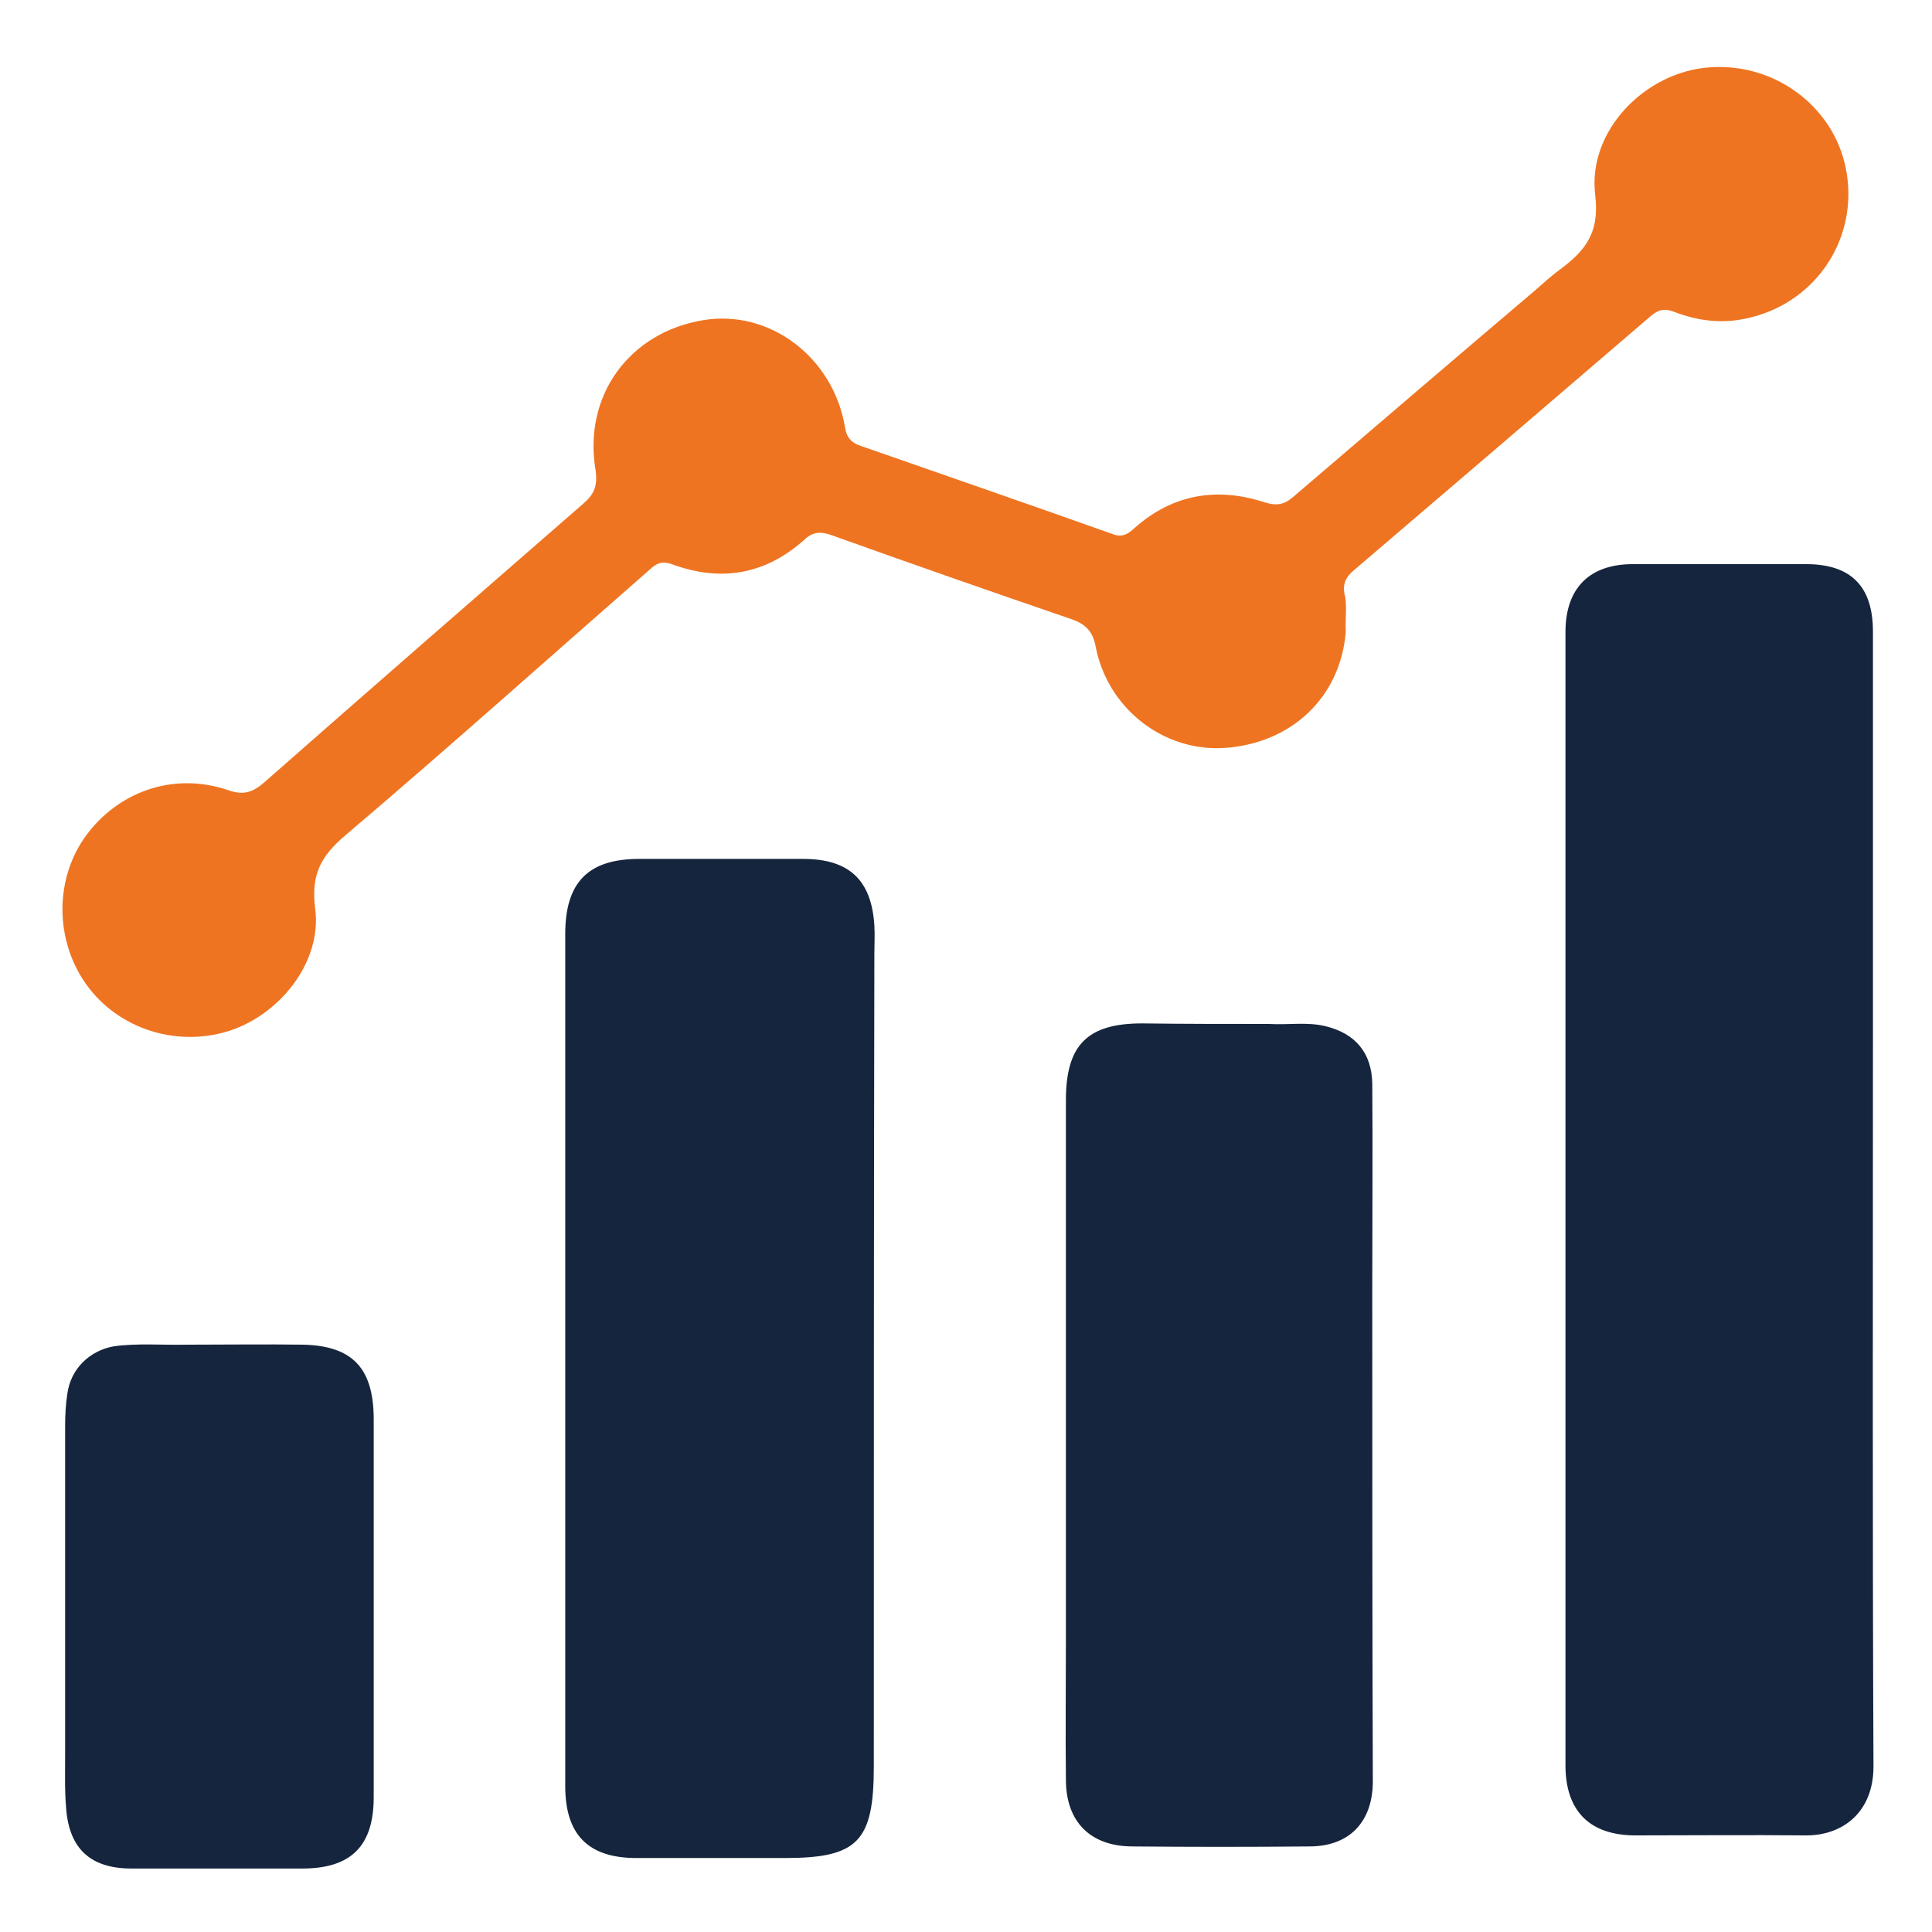
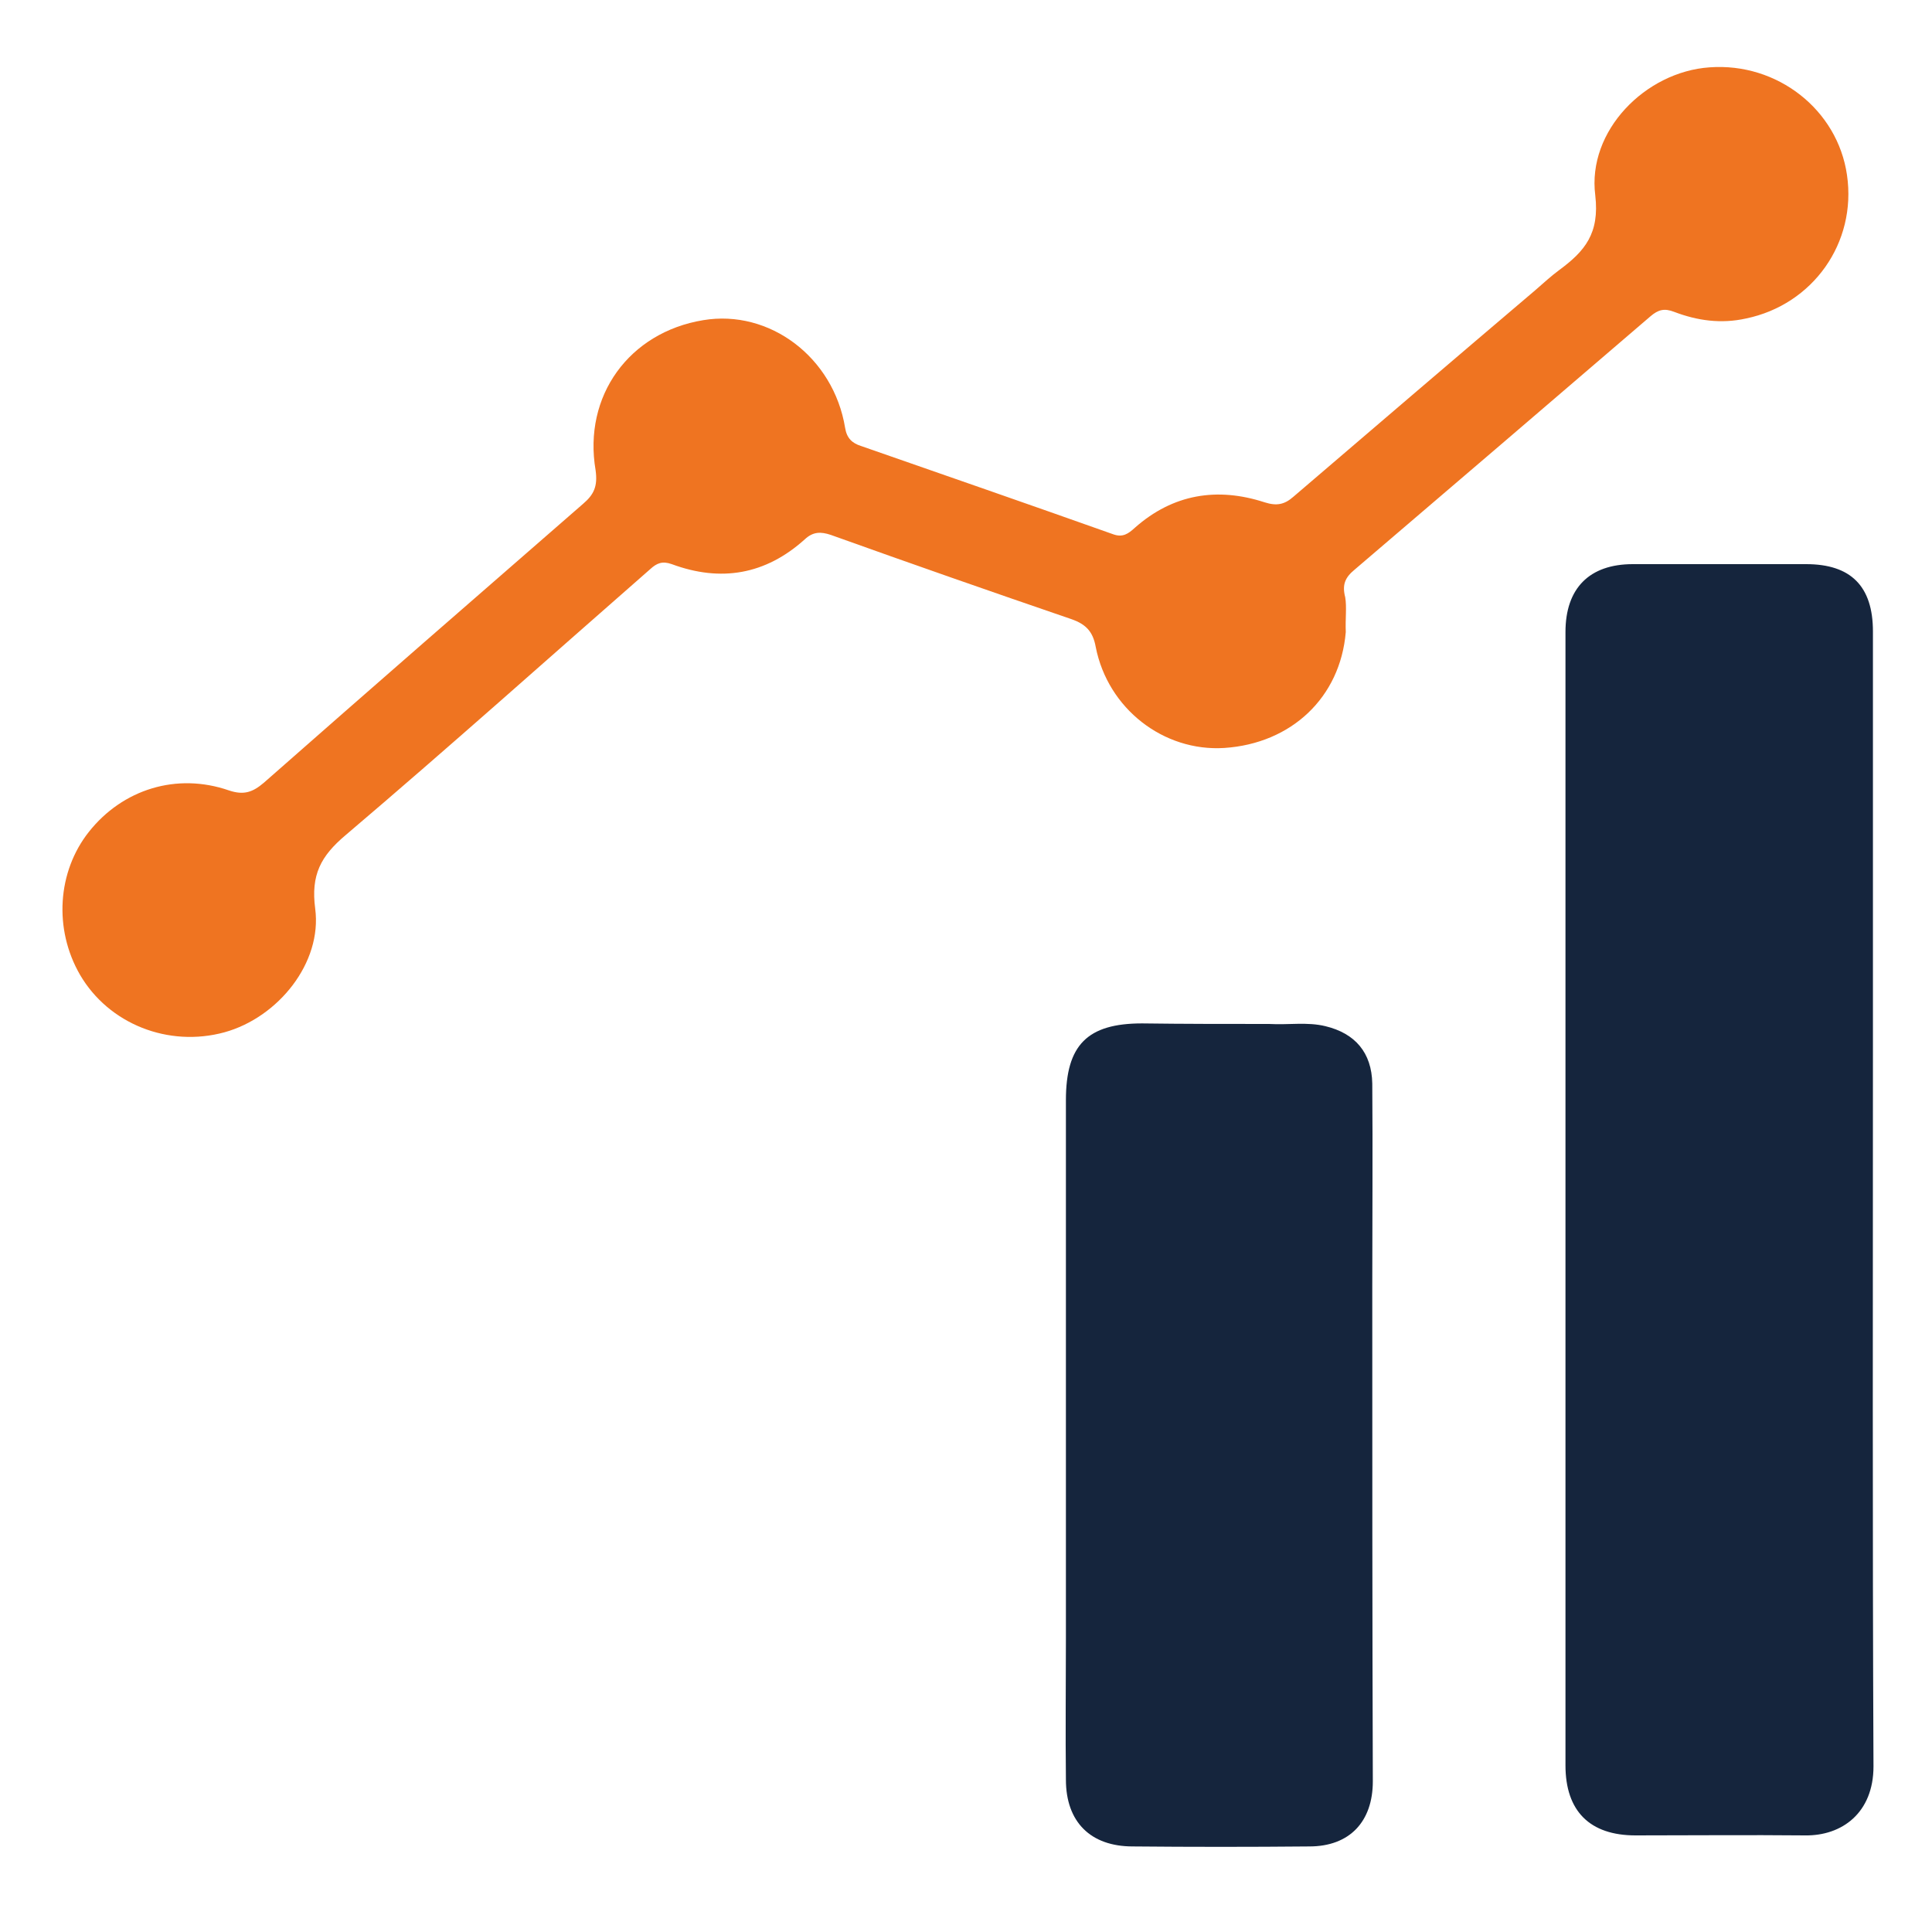
<svg xmlns="http://www.w3.org/2000/svg" version="1.1" id="Layer_1" x="0px" y="0px" viewBox="0 0 35 35" style="enable-background:new 0 0 35 35;" xml:space="preserve">
  <style type="text/css">
	.st0{fill:#E8F3FF;}
	.st1{fill:#C0D7F2;}
	.st2{fill:#ED4141;}
	.st3{fill:#A2C3E8;}
	.st4{fill:none;stroke:#F4F4F4;stroke-miterlimit:10;}
	.st5{fill:none;stroke:#F4F4F4;stroke-miterlimit:10;stroke-dasharray:3.006,3.006;}
	.st6{fill:#82DA4E;}
	.st7{fill:#D4E8FF;}
	.st8{fill:#FFFFFF;}
	.st9{fill:#42515C;}
	.st10{fill:#C4DCFB;}
	.st11{fill:#513742;}
	.st12{fill:#FF826C;}
	.st13{fill:none;stroke:#0D0000;stroke-miterlimit:10;}
	.st14{fill:#FE735B;}
	.st15{fill:#441B15;}
	.st16{fill:#00B2E2;}
	.st17{fill:none;stroke:#0D0000;stroke-width:0.5;stroke-miterlimit:10;}
	.st18{fill:#0D0000;}
	.st19{fill:#E85B41;}
	.st20{fill:#F4F4F4;}
	.st21{fill:#35424A;}
	.st22{fill:#DBDBDB;}
	.st23{fill:#00C3F7;}
	.st24{fill:none;stroke:#00B2E2;stroke-width:0.5;stroke-miterlimit:10;}
	.st25{fill:#427644;}
	.st26{fill:none;stroke:#427644;stroke-width:0.75;stroke-miterlimit:10;}
	.st27{fill:#B3B3B3;}
	.st28{fill:#A6A6A6;}
	.st29{fill:#F6FFFB;}
	.st30{fill:#B9B9B9;}
	.st31{fill:#DADADA;}
	.st32{fill:#E3E3E3;}
	.st33{fill:#EDEDED;}
	.st34{fill:#E0E0E0;}
	.st35{fill:#C4C4C4;}
	.st36{fill:#F3F3F3;}
	.st37{fill:#BBBBBB;}
	.st38{fill:#F2F2F2;}
	.st39{fill:#8B8B8B;}
	.st40{fill:#939393;}
	.st41{fill:#393A3A;}
	.st42{fill:#FDFEFE;}
	.st43{fill:#E5E0D9;}
	.st44{fill:#5E1E18;}
	.st45{fill:#3B3E3E;}
	.st46{fill:#5F2318;}
	.st47{fill:#330D04;}
	.st48{fill:#B5B7B7;}
	.st49{fill:#D6D0C9;}
	.st50{fill:#F3D4CC;}
	.st51{fill:#E8BBB2;}
	.st52{fill:#616464;}
	.st53{fill:#EABEB6;}
	.st54{fill:#DDDBD5;}
	.st55{fill:#E3E0DD;}
	.st56{fill:#F35821;}
	.st57{fill:#6E6E6E;}
	.st58{fill:#AAD7D9;}
	.st59{fill:#61B9BE;}
	.st60{fill:#8E8F8F;}
	.st61{fill:#A2A3A3;}
	.st62{fill:#F5FAFB;}
	.st63{fill:#47898E;}
	.st64{fill:#FAFDFD;}
	.st65{fill:#666868;}
	.st66{fill:#D0E8EA;}
	.st67{fill:#F74444;}
	.st68{fill:#E4C6BC;}
	.st69{fill:#08B0DD;}
	.st70{fill:#545454;}
	.st71{fill:#242424;}
	.st72{fill:#037796;}
	.st73{fill:#B0D7D9;}
	.st74{fill:#FEFEFE;}
	.st75{fill:#5D1C16;}
	.st76{fill:#451310;}
	.st77{fill:#0E84DC;}
	.st78{fill:#3B3B3B;}
	.st79{fill:#717172;}
	.st80{fill:#2F0501;}
	.st81{fill:#171717;}
	.st82{fill:#E1B7AF;}
	.st83{fill:#CACACA;}
	.st84{fill:#1487DC;}
	.st85{fill:#2A5255;}
	.st86{fill:#5FB7D0;}
	.st87{fill:#FE8827;}
	.st88{fill:#5DB7A4;}
	.st89{fill:#FAFBF8;}
	.st90{fill:#5DB8BD;}
	.st91{fill:#CEA79C;}
	.st92{fill:#879D9C;}
	.st93{fill:#5EB8BD;}
	.st94{fill:#E8490B;}
	.st95{fill:#F5D6CF;}
	.st96{fill:#0142A2;}
	.st97{fill:#1185DB;}
	.st98{fill:#396E72;}
	.st99{fill:#529EBC;}
	.st100{fill:#69C9DF;}
	.st101{fill:#05A9E4;}
	.st102{fill:#04D6F3;}
	.st103{fill:#11D3F2;}
	.st104{fill:#01B9ED;}
	.st105{fill:#B7E7F5;}
	.st106{fill:#F7736A;}
	.st107{fill:#316366;}
	.st108{fill:#56A3C0;}
	.st109{fill:#45338B;}
	.st110{fill:#DCB2A8;}
	.st111{fill:#15E6EA;}
	.st112{fill:#F9DE5A;}
	.st113{fill:#D6F9FB;}
	.st114{fill:#E4FFD4;}
	.st115{fill:#FFFFFF;stroke:#4A4A4A;stroke-width:0.2;stroke-miterlimit:10;}
	.st116{fill:none;stroke:#C9C7C7;stroke-width:0.5;stroke-miterlimit:10;stroke-dasharray:3,2,3,2,3,2;}
	.st117{fill:#8A8383;}
	.st118{fill:url(#SVGID_4_);}
	.st119{fill:#303030;}
	.st120{fill:#EF7421;}
	.st121{fill:#FFFFFF;stroke:#999999;stroke-width:0.5;stroke-miterlimit:10;}
	.st122{fill:#82DA4E;stroke:#FFFFFF;stroke-miterlimit:10;}
	.st123{fill:#A2F274;}
	.st124{fill:#4A4A4A;}
	.st125{fill:#20400E;}
	.st126{fill:#027732;}
	.st127{fill:#9A5E39;}
	.st128{fill:#915B36;}
	.st129{fill:#3E9A1D;}
	.st130{fill:#7B4827;}
	.st131{clip-path:url(#SVGID_9_);}
	.st132{filter:url(#Adobe_OpacityMaskFilter);}
	.st133{clip-path:url(#SVGID_10_);}
	.st134{clip-path:url(#SVGID_14_);}
	.st135{clip-path:url(#SVGID_15_);fill:url(#SVGID_16_);}
	.st136{clip-path:url(#SVGID_10_);mask:url(#SVGID_11_);fill:url(#SVGID_17_);}
	.st137{fill:#C6976B;}
	.st138{fill:#4A2714;}
	.st139{fill:#6D3A1D;}
	.st140{fill:#AA7245;}
	.st141{fill:#5D3821;}
	.st142{fill:#9F683E;}
	.st143{fill:#8B5431;}
	.st144{fill:#662A13;}
	.st145{fill:#993E1D;}
	.st146{fill:#B0794C;}
	.st147{fill:#613D23;}
	.st148{fill:#644026;}
	.st149{fill:#955F39;}
	.st150{fill:#713D21;}
	.st151{fill:#8D5632;}
	.st152{fill:#B47D50;}
	.st153{fill:#8C5532;}
	.st154{fill:#A97348;}
	.st155{fill:#A36C41;}
	.st156{fill:#662B14;}
	.st157{fill:#993F1E;}
	.st158{fill:#905A34;}
	.st159{fill:#A56E43;}
	.st160{fill:#925C36;}
	.st161{fill:#9B653E;}
	.st162{fill:#A77046;}
	.st163{fill:#AB754A;}
	.st164{fill:#9C663F;}
	.st165{fill:#090808;}
	.st166{fill:#0E0E0E;}
	.st167{fill:#121111;}
	.st168{fill:#100F0F;}
	.st169{fill:#181818;}
	.st170{fill:#96603A;}
	.st171{fill:#1E1E1B;}
	.st172{fill:#702610;}
	.st173{fill:#2B2C2A;}
	.st174{fill:#292924;}
	.st175{fill:#53524E;}
	.st176{fill:#353533;}
	.st177{fill:#BDBDB4;}
	.st178{fill:#C9CAC6;}
	.st179{fill:#828275;}
	.st180{fill:#AC8060;}
	.st181{fill:#E4E3DF;}
	.st182{fill:#E0DFDB;}
	.st183{fill:#2F170A;}
	.st184{fill:#656461;}
	.st185{fill:#5B5A58;}
	.st186{fill:#3E3E3B;}
	.st187{fill:#3A3A36;}
	.st188{fill:#51514A;}
	.st189{fill:#444341;}
	.st190{fill:#4E2310;}
	.st191{fill:#797A75;}
	.st192{fill:#757674;}
	.st193{fill:#81817F;}
	.st194{fill:#848583;}
	.st195{fill:#91918E;}
	.st196{fill:#999894;}
	.st197{fill:#636259;}
	.st198{fill:#7E7E79;}
	.st199{fill:#553116;}
	.st200{fill:#C99562;}
	.st201{fill:#BD8758;}
	.st202{fill:#A57550;}
	.st203{fill:#68452B;}
	.st204{fill:#6E4E36;}
	.st205{fill:#38200E;}
	.st206{fill:#864F2C;}
	.st207{fill:#8D5733;}
	.st208{fill:#DAA771;}
	.st209{fill:#F0F1F1;}
	.st210{fill:#A1704A;}
	.st211{opacity:0.1;fill:#282F39;enable-background:new    ;}
	.st212{opacity:0.7;fill:#CAD4ED;enable-background:new    ;}
	.st213{fill:#CBCBD8;}
	.st214{fill:#FFC170;}
	.st215{fill:#FFDA82;}
	.st216{opacity:0.2;fill:#49171B;enable-background:new    ;}
	.st217{opacity:0.5;fill:#FDFDFF;enable-background:new    ;}
	.st218{opacity:0.4;fill:#D87221;enable-background:new    ;}
	.st219{opacity:0.2;fill:#D87221;enable-background:new    ;}
	.st220{opacity:0.7;fill:#9095AF;enable-background:new    ;}
	.st221{opacity:0.7;fill:#BDC7E0;enable-background:new    ;}
	.st222{fill:#BEBECB;}
	.st223{fill:#8686AD;}
	.st224{fill:#9595BF;}
	.st225{opacity:0.5;fill:#F0F0F2;enable-background:new    ;}
	.st226{opacity:0.2;fill:#2D2D5E;enable-background:new    ;}
	.st227{opacity:0.4;fill:#2D2D5E;enable-background:new    ;}
	.st228{opacity:0.7;fill:#8388A2;enable-background:new    ;}
	.st229{fill:#F2867D;}
	.st230{fill:#F2958F;}
	.st231{opacity:0.4;fill:#F22D2E;enable-background:new    ;}
	.st232{opacity:0.2;fill:#F22D2E;enable-background:new    ;}
	.st233{fill:#F2B95E;}
	.st234{fill:#F2C870;}
	.st235{opacity:0.2;fill:#5B392D;enable-background:new    ;}
	.st236{opacity:0.4;fill:#F2600F;enable-background:new    ;}
	.st237{opacity:0.2;fill:#F2600F;enable-background:new    ;}
	.st238{fill:#A2E0E5;}
	.st239{fill:#156F5D;}
	.st240{fill:#8CCED0;}
	.st241{fill:#DD8C4A;}
	.st242{fill:#77675E;}
	.st243{fill:#65544C;}
	.st244{fill:#1F8471;}
	.st245{fill:#197A67;}
	.st246{fill:#E79D5A;}
	.st247{fill:#773714;}
	.st248{fill:#4C4C4E;}
	.st249{fill:#653B18;}
	.st250{fill:#F2DCAF;}
	.st251{fill:#ACACBC;}
	.st252{fill:#3E3E3F;}
	.st253{fill:#CE7B3C;}
	.st254{fill:#E09252;}
	.st255{fill:#65290B;}
	.st256{fill:#5E5550;}
	.st257{fill:#686872;}
	.st258{fill:#D07D3E;}
	.st259{fill:#AF4A1D;}
	.st260{fill:#333E49;}
	.st261{fill:#3A4451;}
	.st262{fill:#F2D292;}
	.st263{fill:#3B3B3C;}
	.st264{fill:#F2D8A9;}
	.st265{fill:#DDB787;}
	.st266{fill:#E7C892;}
	.st267{fill:#3A1A00;}
	.st268{fill:#A03C14;}
	.st269{opacity:0.5;fill:#76768C;enable-background:new    ;}
	.st270{fill:#717181;}
	.st271{fill:#A5A5B5;}
	.st272{fill:#7E7E8E;}
	.st273{fill:#DBDBE4;}
	.st274{fill:#FFBC66;}
	.st275{fill:#BEC0D0;}
	.st276{opacity:0.4;fill:#B76317;enable-background:new    ;}
	.st277{fill:#FFCB78;}
	.st278{opacity:0.2;fill:#B76317;enable-background:new    ;}
	.st279{opacity:0.2;fill:#4F2B1C;enable-background:new    ;}
	.st280{opacity:0.2;fill:#3A3A6B;enable-background:new    ;}
	.st281{fill:#FDFDFF;}
	.st282{opacity:0.7;fill:#FDFDFF;enable-background:new    ;}
	.st283{opacity:0.3;fill:#FDFDFF;enable-background:new    ;}
	.st284{fill:#CACAE5;}
	.st285{fill:#DDDCF4;}
	.st286{fill:#7AB0E5;}
	.st287{fill:#BDBDDB;}
	.st288{fill:#818EA3;}
	.st289{fill:#717E91;}
	.st290{fill:#B0BBD1;}
	.st291{fill:#3B3B3D;}
	.st292{fill:#FFE2AE;}
	.st293{fill:#FF534A;}
	.st294{fill:#ACACCC;}
	.st295{fill:#424244;}
	.st296{fill:#A7A7C6;}
	.st297{opacity:0.4;fill:#282F39;enable-background:new    ;}
	.st298{fill:#9898A8;}
	.st299{opacity:0.3;fill:#9CBFDB;enable-background:new    ;}
	.st300{opacity:0.2;}
	.st301{fill:#455260;}
	.st302{fill:#525B66;}
	.st303{opacity:0.1;fill:#FFFFFF;enable-background:new    ;}
	.st304{opacity:0.2;fill:#282F39;enable-background:new    ;}
	.st305{opacity:0.05;fill:#FFFFFF;enable-background:new    ;}
	.st306{fill:#856D63;}
	.st307{opacity:0.7;fill:#82DA4E;enable-background:new    ;}
	.st308{fill:none;stroke:#263238;stroke-linecap:round;stroke-linejoin:round;}
	.st309{fill:none;stroke:#263238;stroke-miterlimit:10;}
	.st310{fill:#B7AFAF;}
	.st311{fill:#D7CECE;}
	.st312{fill:#AFA8A8;}
	.st313{fill:#C8C0C0;}
	.st314{fill:#D6EFF4;}
	.st315{fill:#EFE4E4;}
	.st316{fill:#CEEEF5;}
	.st317{opacity:0.73;}
	.st318{fill:#DDE8F9;}
	.st319{fill:#7DB4F9;}
	.st320{fill:#E5E5E5;}
	.st321{fill:#5E6163;}
	.st322{fill:#193343;}
	.st323{fill:#414259;}
	.st324{fill:#F99C80;}
	.st325{fill:#DC8A71;}
	.st326{fill:#DE9B72;}
	.st327{fill:none;stroke:#000000;stroke-width:0.67;stroke-linecap:round;stroke-linejoin:round;stroke-miterlimit:10;}
	.st328{fill:#6989AE;}
	.st329{fill:#597594;}
	.st330{fill:none;}
	.st331{fill:#492A27;}
	.st332{fill:#A6ABB2;}
	.st333{fill:#D7876E;}
	.st334{fill:#67A472;}
	.st335{fill:#4A7652;}
	.st336{fill:#B6CCD0;}
	.st337{fill:#BED3D8;}
	.st338{fill:#DA6400;}
	.st339{fill:#DA8940;}
	.st340{fill:#656E70;}
	.st341{fill:#AC4E00;}
	.st342{fill:#505759;}
	.st343{fill:#838989;}
	.st344{fill:#929898;}
	.st345{fill:#ABB2B2;}
	.st346{fill:#B2D1F8;}
	.st347{opacity:0.67;}
	.st348{fill:#B1DDE6;}
	.st349{opacity:0.5;}
	.st350{fill:#D1CAC8;}
	.st351{fill:#A99E95;}
	.st352{opacity:0.3;fill:#A99E95;enable-background:new    ;}
	.st353{opacity:0.3;fill:#B6ACA3;enable-background:new    ;}
	.st354{fill:#DFDAD8;}
	.st355{fill:url(#SVGID_18_);}
	.st356{opacity:0.9;fill:url(#SVGID_19_);enable-background:new    ;}
	.st357{opacity:0.9;fill:url(#SVGID_20_);enable-background:new    ;}
	.st358{opacity:0.9;fill:url(#SVGID_21_);enable-background:new    ;}
	.st359{opacity:0.9;fill:url(#SVGID_22_);enable-background:new    ;}
	.st360{opacity:0.9;fill:url(#SVGID_23_);enable-background:new    ;}
	.st361{opacity:0.9;fill:url(#SVGID_24_);enable-background:new    ;}
	.st362{opacity:0.9;fill:url(#SVGID_25_);enable-background:new    ;}
	.st363{opacity:0.9;fill:url(#SVGID_26_);enable-background:new    ;}
	.st364{opacity:0.9;fill:url(#SVGID_27_);enable-background:new    ;}
	.st365{opacity:0.9;fill:url(#SVGID_28_);enable-background:new    ;}
	.st366{opacity:0.9;fill:url(#SVGID_29_);enable-background:new    ;}
	.st367{opacity:0.9;fill:url(#SVGID_30_);enable-background:new    ;}
	.st368{fill:url(#SVGID_31_);}
	.st369{opacity:0.9;fill:url(#SVGID_32_);enable-background:new    ;}
	.st370{opacity:0.9;fill:url(#SVGID_33_);enable-background:new    ;}
	.st371{opacity:0.9;fill:url(#SVGID_34_);enable-background:new    ;}
	.st372{opacity:0.9;fill:url(#SVGID_35_);enable-background:new    ;}
	.st373{opacity:0.9;fill:url(#SVGID_36_);enable-background:new    ;}
	.st374{opacity:0.9;fill:url(#SVGID_37_);enable-background:new    ;}
	.st375{opacity:0.9;fill:url(#SVGID_38_);enable-background:new    ;}
	.st376{opacity:0.9;fill:url(#SVGID_39_);enable-background:new    ;}
	.st377{opacity:0.9;fill:url(#SVGID_40_);enable-background:new    ;}
	.st378{opacity:0.9;fill:url(#SVGID_41_);enable-background:new    ;}
	.st379{opacity:0.9;fill:url(#SVGID_42_);enable-background:new    ;}
	.st380{opacity:0.9;fill:url(#SVGID_43_);enable-background:new    ;}
	.st381{fill:url(#SVGID_44_);}
	.st382{opacity:0.9;fill:url(#SVGID_45_);enable-background:new    ;}
	.st383{opacity:0.9;fill:url(#SVGID_46_);enable-background:new    ;}
	.st384{opacity:0.9;fill:url(#SVGID_47_);enable-background:new    ;}
	.st385{opacity:0.9;fill:url(#SVGID_48_);enable-background:new    ;}
	.st386{opacity:0.9;fill:url(#SVGID_49_);enable-background:new    ;}
	.st387{opacity:0.9;fill:url(#SVGID_50_);enable-background:new    ;}
	.st388{opacity:0.9;fill:url(#SVGID_51_);enable-background:new    ;}
	.st389{opacity:0.9;fill:url(#SVGID_52_);enable-background:new    ;}
	.st390{opacity:0.9;fill:url(#SVGID_53_);enable-background:new    ;}
	.st391{opacity:0.9;fill:url(#SVGID_54_);enable-background:new    ;}
	.st392{opacity:0.9;fill:url(#SVGID_55_);enable-background:new    ;}
	.st393{opacity:0.9;fill:url(#SVGID_56_);enable-background:new    ;}
	.st394{opacity:0.9;fill:url(#SVGID_57_);enable-background:new    ;}
	.st395{opacity:0.9;fill:url(#SVGID_58_);enable-background:new    ;}
	.st396{opacity:0.9;fill:url(#SVGID_59_);enable-background:new    ;}
	.st397{opacity:0.9;fill:url(#SVGID_60_);enable-background:new    ;}
	.st398{opacity:0.9;fill:url(#SVGID_61_);enable-background:new    ;}
	.st399{opacity:0.9;fill:url(#SVGID_62_);enable-background:new    ;}
	.st400{opacity:0.9;fill:url(#SVGID_63_);enable-background:new    ;}
	.st401{opacity:0.9;fill:url(#SVGID_64_);enable-background:new    ;}
	.st402{opacity:0.9;fill:url(#SVGID_65_);enable-background:new    ;}
	.st403{opacity:0.9;fill:url(#SVGID_66_);enable-background:new    ;}
	.st404{opacity:0.9;fill:url(#SVGID_67_);enable-background:new    ;}
	.st405{opacity:0.9;fill:url(#SVGID_68_);enable-background:new    ;}
	.st406{opacity:0.9;fill:url(#SVGID_69_);enable-background:new    ;}
	.st407{opacity:0.9;fill:url(#SVGID_70_);enable-background:new    ;}
	.st408{opacity:0.9;fill:url(#SVGID_71_);enable-background:new    ;}
	.st409{opacity:0.9;fill:url(#SVGID_72_);enable-background:new    ;}
	.st410{opacity:0.9;fill:url(#SVGID_73_);enable-background:new    ;}
	.st411{opacity:0.9;fill:url(#SVGID_74_);enable-background:new    ;}
	.st412{opacity:0.9;fill:url(#SVGID_75_);enable-background:new    ;}
	.st413{opacity:0.9;fill:url(#SVGID_76_);enable-background:new    ;}
	.st414{opacity:0.9;fill:url(#SVGID_77_);enable-background:new    ;}
	.st415{opacity:0.9;fill:url(#SVGID_78_);enable-background:new    ;}
	.st416{opacity:0.9;fill:url(#SVGID_79_);enable-background:new    ;}
	.st417{opacity:0.9;fill:url(#SVGID_80_);enable-background:new    ;}
	.st418{fill:#785D48;}
	.st419{fill:#5B4736;}
	.st420{opacity:0.6;fill:#FFFFFF;enable-background:new    ;}
	.st421{fill:url(#SVGID_81_);}
	.st422{fill:#8E6D55;}
	.st423{fill:#8A9688;}
	.st424{opacity:0.4;fill:url(#SVGID_82_);enable-background:new    ;}
	.st425{opacity:0.3;fill:url(#SVGID_83_);enable-background:new    ;}
	.st426{opacity:0.3;fill:url(#SVGID_84_);enable-background:new    ;}
	.st427{opacity:0.3;fill:url(#SVGID_85_);enable-background:new    ;}
	.st428{opacity:0.3;fill:url(#SVGID_86_);enable-background:new    ;}
	.st429{opacity:0.3;fill:url(#SVGID_87_);enable-background:new    ;}
	.st430{opacity:0.3;fill:url(#SVGID_88_);enable-background:new    ;}
	.st431{opacity:0.3;fill:url(#SVGID_89_);enable-background:new    ;}
	.st432{opacity:0.3;fill:url(#SVGID_90_);enable-background:new    ;}
	.st433{opacity:0.3;fill:url(#SVGID_91_);enable-background:new    ;}
	.st434{opacity:0.3;fill:url(#SVGID_92_);enable-background:new    ;}
	.st435{opacity:0.3;fill:url(#SVGID_93_);enable-background:new    ;}
	.st436{opacity:0.3;fill:url(#SVGID_94_);enable-background:new    ;}
	.st437{opacity:0.3;fill:url(#SVGID_95_);enable-background:new    ;}
	.st438{opacity:0.3;fill:url(#SVGID_96_);enable-background:new    ;}
	.st439{opacity:0.3;fill:url(#SVGID_97_);enable-background:new    ;}
	.st440{opacity:0.3;fill:url(#SVGID_98_);enable-background:new    ;}
	.st441{opacity:0.3;fill:url(#SVGID_99_);enable-background:new    ;}
	.st442{opacity:0.3;fill:url(#SVGID_100_);enable-background:new    ;}
	.st443{opacity:0.3;fill:url(#SVGID_101_);enable-background:new    ;}
	.st444{opacity:0.3;fill:url(#SVGID_102_);enable-background:new    ;}
	.st445{opacity:0.7;fill:url(#SVGID_103_);enable-background:new    ;}
	.st446{opacity:0.7;fill:url(#SVGID_104_);enable-background:new    ;}
	.st447{opacity:0.4;fill:url(#SVGID_105_);enable-background:new    ;}
	.st448{opacity:0.7;fill:url(#SVGID_106_);enable-background:new    ;}
	.st449{opacity:0.7;fill:url(#SVGID_107_);enable-background:new    ;}
	.st450{opacity:0.7;fill:url(#SVGID_108_);enable-background:new    ;}
	.st451{opacity:0.4;fill:url(#SVGID_109_);enable-background:new    ;}
	.st452{opacity:0.2;fill:url(#SVGID_110_);enable-background:new    ;}
	.st453{opacity:0.2;fill:url(#SVGID_111_);enable-background:new    ;}
	.st454{opacity:0.2;fill:url(#SVGID_112_);enable-background:new    ;}
	.st455{opacity:0.7;fill:url(#SVGID_113_);enable-background:new    ;}
	.st456{opacity:0.7;fill:url(#SVGID_114_);enable-background:new    ;}
	.st457{fill:#778175;}
	.st458{opacity:0.3;fill:url(#SVGID_115_);enable-background:new    ;}
	.st459{opacity:0.3;fill:url(#SVGID_116_);enable-background:new    ;}
	.st460{opacity:0.3;fill:url(#SVGID_117_);enable-background:new    ;}
	.st461{opacity:0.3;fill:url(#SVGID_118_);enable-background:new    ;}
	.st462{opacity:0.3;fill:url(#SVGID_119_);enable-background:new    ;}
	.st463{opacity:0.3;fill:url(#SVGID_120_);enable-background:new    ;}
	.st464{opacity:0.3;fill:url(#SVGID_121_);enable-background:new    ;}
	.st465{opacity:0.3;fill:url(#SVGID_122_);enable-background:new    ;}
	.st466{opacity:0.3;fill:url(#SVGID_123_);enable-background:new    ;}
	.st467{opacity:0.3;fill:url(#SVGID_124_);enable-background:new    ;}
	.st468{opacity:0.3;fill:url(#SVGID_125_);enable-background:new    ;}
	.st469{opacity:0.3;fill:url(#SVGID_126_);enable-background:new    ;}
	.st470{opacity:0.3;fill:url(#SVGID_127_);enable-background:new    ;}
	.st471{opacity:0.3;fill:url(#SVGID_128_);enable-background:new    ;}
	.st472{opacity:0.3;fill:url(#SVGID_129_);enable-background:new    ;}
	.st473{opacity:0.3;fill:url(#SVGID_130_);enable-background:new    ;}
	.st474{opacity:0.3;fill:url(#SVGID_131_);enable-background:new    ;}
	.st475{opacity:0.3;fill:url(#SVGID_132_);enable-background:new    ;}
	.st476{opacity:0.3;fill:url(#SVGID_133_);enable-background:new    ;}
	.st477{opacity:0.3;fill:url(#SVGID_134_);enable-background:new    ;}
	.st478{opacity:0.7;fill:url(#SVGID_135_);enable-background:new    ;}
	.st479{opacity:0.7;fill:url(#SVGID_136_);enable-background:new    ;}
	.st480{opacity:0.4;fill:url(#SVGID_137_);enable-background:new    ;}
	.st481{opacity:0.7;fill:url(#SVGID_138_);enable-background:new    ;}
	.st482{opacity:0.7;fill:url(#SVGID_139_);enable-background:new    ;}
	.st483{opacity:0.7;fill:url(#SVGID_140_);enable-background:new    ;}
	.st484{opacity:0.4;fill:url(#SVGID_141_);enable-background:new    ;}
	.st485{opacity:0.2;fill:url(#SVGID_142_);enable-background:new    ;}
	.st486{opacity:0.2;fill:url(#SVGID_143_);enable-background:new    ;}
	.st487{opacity:0.2;fill:url(#SVGID_144_);enable-background:new    ;}
	.st488{opacity:0.7;fill:url(#SVGID_145_);enable-background:new    ;}
	.st489{opacity:0.7;fill:url(#SVGID_146_);enable-background:new    ;}
	.st490{opacity:0.4;fill:url(#SVGID_147_);enable-background:new    ;}
	.st491{fill:url(#SVGID_148_);}
	.st492{fill:#DACA89;}
	.st493{opacity:0.4;fill:url(#SVGID_149_);enable-background:new    ;}
	.st494{fill:#615F4C;}
	.st495{opacity:0.4;fill:url(#SVGID_150_);enable-background:new    ;}
	.st496{opacity:0.4;fill:url(#SVGID_151_);enable-background:new    ;}
	.st497{fill:#827E65;}
	.st498{fill:#464536;}
	.st499{opacity:0.7;fill:#FFFFFF;enable-background:new    ;}
	.st500{fill:#643B0A;}
	.st501{fill:#89D2F6;}
	.st502{fill:#ADB557;}
	.st503{opacity:0.4;fill:url(#SVGID_152_);enable-background:new    ;}
	.st504{opacity:0.4;fill:url(#SVGID_153_);enable-background:new    ;}
	.st505{opacity:0.4;fill:url(#SVGID_154_);enable-background:new    ;}
	.st506{fill:#BAE0E0;}
	.st507{opacity:0.4;fill:url(#SVGID_155_);enable-background:new    ;}
	.st508{opacity:0.3;fill:url(#SVGID_156_);enable-background:new    ;}
	.st509{opacity:0.3;fill:url(#SVGID_157_);enable-background:new    ;}
	.st510{opacity:0.3;fill:url(#SVGID_158_);enable-background:new    ;}
	.st511{opacity:0.3;fill:url(#SVGID_159_);enable-background:new    ;}
	.st512{opacity:0.3;fill:url(#SVGID_160_);enable-background:new    ;}
	.st513{opacity:0.3;fill:url(#SVGID_161_);enable-background:new    ;}
	.st514{opacity:0.3;fill:url(#SVGID_162_);enable-background:new    ;}
	.st515{opacity:0.3;fill:url(#SVGID_163_);enable-background:new    ;}
	.st516{opacity:0.3;fill:url(#SVGID_164_);enable-background:new    ;}
	.st517{opacity:0.3;fill:url(#SVGID_165_);enable-background:new    ;}
	.st518{opacity:0.3;fill:url(#SVGID_166_);enable-background:new    ;}
	.st519{opacity:0.3;fill:url(#SVGID_167_);enable-background:new    ;}
	.st520{opacity:0.3;fill:url(#SVGID_168_);enable-background:new    ;}
	.st521{opacity:0.3;fill:url(#SVGID_169_);enable-background:new    ;}
	.st522{opacity:0.3;fill:url(#SVGID_170_);enable-background:new    ;}
	.st523{opacity:0.3;fill:url(#SVGID_171_);enable-background:new    ;}
	.st524{opacity:0.3;fill:url(#SVGID_172_);enable-background:new    ;}
	.st525{opacity:0.3;fill:url(#SVGID_173_);enable-background:new    ;}
	.st526{opacity:0.3;fill:url(#SVGID_174_);enable-background:new    ;}
	.st527{opacity:0.3;fill:url(#SVGID_175_);enable-background:new    ;}
	.st528{opacity:0.7;fill:url(#SVGID_176_);enable-background:new    ;}
	.st529{opacity:0.7;fill:url(#SVGID_177_);enable-background:new    ;}
	.st530{opacity:0.4;fill:url(#SVGID_178_);enable-background:new    ;}
	.st531{opacity:0.7;fill:url(#SVGID_179_);enable-background:new    ;}
	.st532{opacity:0.7;fill:url(#SVGID_180_);enable-background:new    ;}
	.st533{opacity:0.7;fill:url(#SVGID_181_);enable-background:new    ;}
	.st534{opacity:0.4;fill:url(#SVGID_182_);enable-background:new    ;}
	.st535{opacity:0.2;fill:url(#SVGID_183_);enable-background:new    ;}
	.st536{opacity:0.2;fill:url(#SVGID_184_);enable-background:new    ;}
	.st537{opacity:0.2;fill:url(#SVGID_185_);enable-background:new    ;}
	.st538{opacity:0.7;fill:url(#SVGID_186_);enable-background:new    ;}
	.st539{opacity:0.7;fill:url(#SVGID_187_);enable-background:new    ;}
	.st540{opacity:0.3;fill:url(#SVGID_188_);enable-background:new    ;}
	.st541{opacity:0.3;fill:url(#SVGID_189_);enable-background:new    ;}
	.st542{opacity:0.3;fill:url(#SVGID_190_);enable-background:new    ;}
	.st543{opacity:0.3;fill:url(#SVGID_191_);enable-background:new    ;}
	.st544{opacity:0.3;fill:url(#SVGID_192_);enable-background:new    ;}
	.st545{opacity:0.3;fill:url(#SVGID_193_);enable-background:new    ;}
	.st546{opacity:0.3;fill:url(#SVGID_194_);enable-background:new    ;}
	.st547{opacity:0.3;fill:url(#SVGID_195_);enable-background:new    ;}
	.st548{opacity:0.3;fill:url(#SVGID_196_);enable-background:new    ;}
	.st549{opacity:0.3;fill:url(#SVGID_197_);enable-background:new    ;}
	.st550{opacity:0.3;fill:url(#SVGID_198_);enable-background:new    ;}
	.st551{opacity:0.3;fill:url(#SVGID_199_);enable-background:new    ;}
	.st552{opacity:0.3;fill:url(#SVGID_200_);enable-background:new    ;}
	.st553{opacity:0.3;fill:url(#SVGID_201_);enable-background:new    ;}
	.st554{opacity:0.3;fill:url(#SVGID_202_);enable-background:new    ;}
	.st555{opacity:0.3;fill:url(#SVGID_203_);enable-background:new    ;}
	.st556{opacity:0.3;fill:url(#SVGID_204_);enable-background:new    ;}
	.st557{opacity:0.3;fill:url(#SVGID_205_);enable-background:new    ;}
	.st558{opacity:0.3;fill:url(#SVGID_206_);enable-background:new    ;}
	.st559{opacity:0.3;fill:url(#SVGID_207_);enable-background:new    ;}
	.st560{opacity:0.7;fill:url(#SVGID_208_);enable-background:new    ;}
	.st561{opacity:0.7;fill:url(#SVGID_209_);enable-background:new    ;}
	.st562{opacity:0.4;fill:url(#SVGID_210_);enable-background:new    ;}
	.st563{opacity:0.7;fill:url(#SVGID_211_);enable-background:new    ;}
	.st564{opacity:0.7;fill:url(#SVGID_212_);enable-background:new    ;}
	.st565{opacity:0.7;fill:url(#SVGID_213_);enable-background:new    ;}
	.st566{opacity:0.4;fill:url(#SVGID_214_);enable-background:new    ;}
	.st567{opacity:0.2;fill:url(#SVGID_215_);enable-background:new    ;}
	.st568{opacity:0.2;fill:url(#SVGID_216_);enable-background:new    ;}
	.st569{opacity:0.2;fill:url(#SVGID_217_);enable-background:new    ;}
	.st570{opacity:0.7;fill:url(#SVGID_218_);enable-background:new    ;}
	.st571{opacity:0.7;fill:url(#SVGID_219_);enable-background:new    ;}
	.st572{opacity:0.4;fill:url(#SVGID_220_);enable-background:new    ;}
	.st573{fill:#FFF8B4;}
	.st574{opacity:0.4;fill:url(#SVGID_221_);enable-background:new    ;}
	.st575{opacity:0.4;fill:url(#SVGID_222_);enable-background:new    ;}
	.st576{opacity:0.4;fill:url(#SVGID_223_);enable-background:new    ;}
	.st577{opacity:0.4;fill:url(#SVGID_224_);enable-background:new    ;}
	.st578{opacity:0.4;fill:url(#SVGID_225_);enable-background:new    ;}
	.st579{opacity:0.4;fill:url(#SVGID_226_);enable-background:new    ;}
	.st580{opacity:0.4;fill:url(#SVGID_227_);enable-background:new    ;}
	.st581{fill:#7BC197;}
	.st582{opacity:0.4;fill:url(#SVGID_228_);enable-background:new    ;}
	.st583{opacity:0.4;fill:url(#SVGID_229_);enable-background:new    ;}
	.st584{opacity:0.4;fill:url(#SVGID_230_);enable-background:new    ;}
	.st585{opacity:0.4;}
	.st586{fill:url(#SVGID_231_);}
	.st587{fill:#F8CB88;}
	.st588{opacity:0.4;fill:url(#SVGID_232_);enable-background:new    ;}
	.st589{opacity:0.4;fill:url(#SVGID_233_);enable-background:new    ;}
	.st590{opacity:0.4;fill:url(#SVGID_234_);enable-background:new    ;}
	.st591{fill:#664F3D;}
	.st592{fill:#A17B61;}
	.st593{fill:#312417;}
	.st594{fill:url(#SVGID_235_);}
	.st595{fill:url(#SVGID_236_);}
	.st596{fill:url(#SVGID_237_);}
	.st597{fill:#624206;}
	.st598{opacity:0.4;fill:url(#SVGID_238_);enable-background:new    ;}
	.st599{fill:#A88051;}
	.st600{opacity:0.8;fill:#FFFAE9;enable-background:new    ;}
	.st601{fill:url(#SVGID_239_);}
	.st602{fill:url(#SVGID_240_);}
	.st603{fill:url(#SVGID_241_);}
	.st604{opacity:0.8;fill:#A88051;enable-background:new    ;}
	.st605{fill:#93D2DE;}
	.st606{fill:#757575;}
	.st607{fill:#EDF4DF;}
	.st608{opacity:0.4;fill:url(#SVGID_242_);enable-background:new    ;}
	.st609{fill:#ADB3A7;}
	.st610{fill:#2F6480;}
	.st611{opacity:0.4;fill:url(#SVGID_243_);enable-background:new    ;}
	.st612{fill:#5F3427;}
	.st613{fill:#71BCAF;}
	.st614{fill:#7E827B;}
	.st615{opacity:0.4;fill:url(#SVGID_244_);enable-background:new    ;}
	.st616{opacity:0.4;fill:url(#SVGID_245_);enable-background:new    ;}
	.st617{opacity:0.4;fill:url(#SVGID_246_);enable-background:new    ;}
	.st618{opacity:0.4;fill:url(#SVGID_247_);enable-background:new    ;}
	.st619{opacity:0.4;fill:url(#SVGID_248_);enable-background:new    ;}
	.st620{fill:#8F968B;}
	.st621{fill:url(#SVGID_249_);}
	.st622{fill:url(#SVGID_250_);}
	.st623{fill:url(#SVGID_251_);}
	.st624{fill:url(#SVGID_252_);}
	.st625{fill:url(#SVGID_253_);}
	.st626{fill:url(#SVGID_254_);}
	.st627{opacity:0.48;fill:url(#SVGID_255_);enable-background:new    ;}
	.st628{fill:url(#SVGID_256_);}
	.st629{opacity:0.48;fill:url(#SVGID_257_);enable-background:new    ;}
	.st630{fill:url(#SVGID_258_);}
	.st631{opacity:0.48;fill:url(#SVGID_259_);enable-background:new    ;}
	.st632{fill:url(#SVGID_260_);}
	.st633{opacity:0.48;fill:url(#SVGID_261_);enable-background:new    ;}
	.st634{fill:url(#SVGID_262_);}
	.st635{fill:url(#SVGID_263_);}
	.st636{fill:url(#SVGID_264_);}
	.st637{fill:url(#SVGID_265_);}
	.st638{fill:url(#SVGID_266_);}
	.st639{fill:url(#SVGID_267_);}
	.st640{fill:url(#SVGID_268_);}
	.st641{fill:url(#SVGID_269_);}
	.st642{opacity:0.48;fill:url(#SVGID_270_);enable-background:new    ;}
	.st643{fill:url(#SVGID_271_);}
	.st644{opacity:0.48;fill:url(#SVGID_272_);enable-background:new    ;}
	.st645{fill:url(#SVGID_273_);}
	.st646{opacity:0.48;fill:url(#SVGID_274_);enable-background:new    ;}
	.st647{fill:url(#SVGID_275_);}
	.st648{opacity:0.48;fill:url(#SVGID_276_);enable-background:new    ;}
	.st649{fill:url(#SVGID_277_);}
	.st650{fill:url(#SVGID_278_);}
	.st651{clip-path:url(#SVGID_280_);}
	.st652{fill:#43B7E8;}
	.st653{fill:#0061AD;}
	.st654{fill:#0083C9;}
	.st655{fill:#009ADB;}
	.st656{fill:#405D8C;}
	.st657{fill:#9D9FA2;}
	.st658{fill:#6EB744;}
	.st659{fill:#DAE488;}
	.st660{fill:#96C455;}
	.st661{fill:#155A2A;}
	.st662{fill:#195933;}
	.st663{fill:#1B6A32;}
	.st664{fill:#239541;}
	.st665{fill:#80AD2B;}
	.st666{opacity:0.5;fill:#217E36;enable-background:new    ;}
	.st667{fill:#13511F;}
	.st668{opacity:0.6;fill:#CBD900;enable-background:new    ;}
	.st669{opacity:0.5;fill:#80AD2B;enable-background:new    ;}
	.st670{fill:#1A1718;}
	.st671{fill:#3A3A3B;}
	.st672{fill:#141A3E;}
	.st673{fill:#105185;}
	.st674{fill:#0B3962;}
	.st675{opacity:0.5;fill:#1368B6;enable-background:new    ;}
	.st676{fill:#228DB4;}
	.st677{fill:#315878;}
	.st678{fill:#7D9AAB;}
	.st679{fill:#7994A5;}
	.st680{fill:#C1C3C4;}
	.st681{fill:#263138;}
	.st682{opacity:0.5;fill:#8CCDF4;enable-background:new    ;}
	.st683{fill:#9DCBD4;}
	.st684{fill:#8CCDF4;}
	.st685{opacity:0.5;fill:#FFFFFF;enable-background:new    ;}
	.st686{fill:#1A4478;}
	.st687{fill:#093463;}
	.st688{opacity:0.8;}
	.st689{fill:#0A4291;}
	.st690{fill:#88A9BC;}
	.st691{fill:#6C8493;}
	.st692{fill:#A6AAAB;}
	.st693{fill:#26BAE2;}
	.st694{fill:url(#SVGID_281_);}
	.st695{opacity:0.5;fill:#C1D3DD;enable-background:new    ;}
	.st696{fill:url(#SVGID_282_);}
	.st697{fill:url(#SVGID_283_);}
	.st698{fill:url(#SVGID_284_);}
	.st699{fill:url(#SVGID_285_);}
	.st700{fill:url(#SVGID_286_);}
	.st701{fill:url(#SVGID_287_);}
	.st702{fill:#62B533;}
	.st703{fill:#F5F5F5;}
	.st704{fill:#FAFAFA;}
	.st705{fill:#EBEBEB;}
	.st706{fill:#F0F0F0;}
	.st707{fill:#E6E6E6;}
	.st708{fill:#455A64;}
	.st709{fill:#37474F;}
	.st710{fill:#263238;}
	.st711{fill:#96BE0B;}
	.st712{opacity:0.1;}
	.st713{opacity:0.3;}
	.st714{opacity:0.4;fill:#FFFFFF;enable-background:new    ;}
	.st715{opacity:0.2;fill:#96BE0B;enable-background:new    ;}
	.st716{opacity:0.3;fill:#96BE0B;enable-background:new    ;}
	.st717{opacity:0.9;fill:#FFFFFF;enable-background:new    ;}
	.st718{opacity:0.3;enable-background:new    ;}
	.st719{opacity:0.2;fill:#FFFFFF;enable-background:new    ;}
	.st720{opacity:0.1;enable-background:new    ;}
	.st721{opacity:0.2;enable-background:new    ;}
	.st722{opacity:0.3;fill:#FFFFFF;enable-background:new    ;}
	.st723{opacity:0.4;fill:#96BE0B;enable-background:new    ;}
	.st724{opacity:0.8;fill:#FFFFFF;enable-background:new    ;}
	.st725{opacity:0.15;enable-background:new    ;}
	.st726{opacity:0.25;enable-background:new    ;}
	.st727{opacity:0.25;}
	.st728{fill:#FFA8A7;}
	.st729{fill:#F28F8F;}
	.st730{fill:#B16668;}
	.st731{fill:#C7C8C9;}
	.st732{fill:#454658;}
	.st733{fill:#8ABCDD;}
	.st734{fill:none;stroke:#FFFFFF;stroke-width:0.689;stroke-linecap:round;stroke-linejoin:round;stroke-miterlimit:10;}
	.st735{fill:none;stroke:#FF8B6A;stroke-width:16.524;stroke-linecap:round;stroke-miterlimit:10;}
	.st736{fill:#FF8B6A;}
	.st737{fill:none;stroke:#FFFFFF;stroke-width:0.602;stroke-linecap:round;stroke-linejoin:round;stroke-miterlimit:10;}
	.st738{fill:#381905;}
	.st739{fill:none;stroke:#381905;stroke-width:0.751;stroke-linecap:round;stroke-linejoin:round;stroke-miterlimit:10;}
	.st740{fill:#BFC9E2;}
	.st741{fill:#E87578;}
	.st742{fill:#08051A;}
	.st743{fill:none;stroke:#FFFFFF;stroke-width:0.751;stroke-linecap:round;stroke-linejoin:round;stroke-miterlimit:10;}
	.st744{opacity:0.6;fill:#ED4141;enable-background:new    ;}
	.st745{opacity:0.8;fill:#ED4141;enable-background:new    ;}
	.st746{opacity:0.6;fill:#446E2C;enable-background:new    ;}
	.st747{fill:#A2C959;}
	.st748{fill:#446E2C;}
	.st749{fill:#3E7021;}
	.st750{fill:#ADD915;}
	.st751{opacity:0.55;}
	.st752{opacity:0.3;fill:#446E2C;enable-background:new    ;}
	.st753{opacity:0.15;}
	.st754{opacity:0.25;fill:#FFFFFF;enable-background:new    ;}
	.st755{opacity:0.3;fill:#82DA4E;enable-background:new    ;}
	.st756{opacity:0.55;fill:#FFFFFF;enable-background:new    ;}
	.st757{opacity:0.45;enable-background:new    ;}
	.st758{opacity:0.45;fill:#FFFFFF;enable-background:new    ;}
	.st759{opacity:0.2;fill:#82DA4E;enable-background:new    ;}
	.st760{opacity:0.5;fill:#82DA4E;enable-background:new    ;}
	.st761{fill:#C7C7C7;}
	.st762{fill:#A5CE14;}
	.st763{opacity:0.1;fill:#263238;enable-background:new    ;}
	.st764{fill:#EB9481;}
	.st765{fill:#AD6359;}
	.st766{fill:#5BA207;}
	.st767{fill:#6EC707;}
	.st768{fill:#6CC704;}
	.st769{fill:#A3D3F1;}
	.st770{fill:#6DC706;}
	.st771{fill:#CEE5F5;}
	.st772{fill:#A4D2F1;}
	.st773{fill:#51C672;}
	.st774{fill:#82DA4E;enable-background:new    ;}
	.st775{fill:#FFFFFF;stroke:#263238;stroke-linecap:round;stroke-linejoin:round;}
	.st776{fill:#51C672;stroke:#263238;stroke-linecap:round;stroke-linejoin:round;}
	.st777{fill:#999999;stroke:#263238;stroke-linecap:round;stroke-linejoin:round;}
	.st778{fill:#82DA4E;stroke:#263238;stroke-linecap:round;stroke-linejoin:round;}
	.st779{fill:#263238;stroke:#263238;stroke-linecap:round;stroke-linejoin:round;}
	.st780{clip-path:url(#SVGID_289_);}
	.st781{fill:none;stroke:#616161;stroke-linecap:round;stroke-linejoin:round;}
	.st782{fill:none;stroke:#263238;stroke-width:2;stroke-linecap:round;stroke-linejoin:round;}
	.st783{fill:none;stroke:#263238;stroke-width:3;stroke-linecap:round;stroke-linejoin:round;}
	.st784{fill:#5E5E5E;stroke:#263238;stroke-linecap:round;stroke-linejoin:round;}
	.st785{fill:#BA68C8;}
	.st786{fill:#D1E5F6;}
	.st787{fill:#C0DFF4;}
	.st788{fill:#A6CDED;}
	.st789{fill:#3E63AB;}
	.st790{fill:#8EBDE1;}
	.st791{fill:#F0F8FB;}
	.st792{fill:#3357A3;}
	.st793{fill:#FDFDFB;}
	.st794{fill:#5F9CD5;}
	.st795{fill:#A7CDEC;}
	.st796{fill:#113888;}
	.st797{fill:#ACCCF1;}
	.st798{fill:#DAEBF8;}
	.st799{fill:#76ADDB;}
	.st800{fill:#EBAB7F;}
	.st801{fill:#F8FDFD;}
	.st802{fill:#A8BED8;}
	.st803{fill:#A8C0DB;}
	.st804{fill:#BCD0E5;}
	.st805{fill:#7DA1C2;}
	.st806{fill:#294A88;}
	.st807{fill:#7EA4C2;}
	.st808{fill:#243560;}
	.st809{fill:#D6E8F4;}
	.st810{fill:#D0E5F5;}
	.st811{fill:#7FA2C3;}
	.st812{fill:#7FA5C4;}
	.st813{fill:#D7EBF8;}
	.st814{fill:#352B54;}
	.st815{fill:#2B4077;}
	.st816{fill:#F3E9EA;}
	.st817{fill:#332852;}
	.st818{fill:#E6F3FC;}
	.st819{fill:#2E4D89;}
	.st820{fill:#DEEDF8;}
	.st821{fill:#382042;}
	.st822{fill:#341D41;}
	.st823{fill:#AAC6DF;}
	.st824{fill:#D2E7F6;}
	.st825{fill:#C3DCEF;}
	.st826{fill:#F3AC8A;}
	.st827{fill:#315A95;}
	.st828{fill:#4475A3;}
	.st829{fill:#E3F3FC;}
	.st830{fill:#4790C0;}
	.st831{fill:#398FC8;}
	.st832{fill:#F6AF8A;}
	.st833{fill:#3B4D70;}
	.st834{fill:#C3D5E7;}
	.st835{fill:#B5C2C8;}
	.st836{fill:#548EB2;}
	.st837{fill:#DF8962;}
	.st838{fill:#CFDFE9;}
	.st839{fill:#262856;}
	.st840{fill:#F4A482;}
	.st841{fill:#31426F;}
	.st842{fill:#3993CC;}
	.st843{fill:#8E9EBC;}
	.st844{fill:#ACC2DA;}
	.st845{fill:#759BC3;}
	.st846{fill:#92AAC4;}
	.st847{fill:#322248;}
	.st848{fill:#4A2234;}
	.st849{fill:#213A6E;}
	.st850{fill:#A8CAE3;}
	.st851{fill:#C5C5C8;}
	.st852{fill:#172954;}
	.st853{fill:#424267;}
	.st854{fill:#9ABDDB;}
	.st855{fill:#8098B2;}
	.st856{fill:#A5C3DC;}
	.st857{fill:#549BC7;}
	.st858{fill:#C1DBEF;}
	.st859{fill:#292B57;}
	.st860{fill:#1D2E56;}
	.st861{fill:#F4E8E9;}
	.st862{fill:#365E94;}
	.st863{fill:#1A3C73;}
	.st864{fill:#305B99;}
	.st865{fill:#37639B;}
	.st866{fill:#346099;}
	.st867{fill:#ACC2DB;}
	.st868{fill:#577AB4;}
	.st869{fill:#7CA9CE;}
	.st870{fill:#EFF8FE;}
	.st871{fill:#83ADCF;}
	.st872{fill:#95B6D6;}
	.st873{fill:#8DB0D4;}
	.st874{fill:#688FB8;}
	.st875{fill:#315C99;}
	.st876{fill:#E8F4FD;}
	.st877{fill:#E4F2FC;}
	.st878{display:none;fill:#F2E6DC;}
	.st879{fill:#E6D0BE;}
	.st880{fill:#F2E6DC;}
	.st881{fill:#D3BBA3;}
	.st882{fill:#F7F1EB;}
	.st883{fill:#EFBC73;}
	.st884{opacity:0.3;fill:#363E44;enable-background:new    ;}
	.st885{fill:#363E44;}
	.st886{fill:#8B865C;}
	.st887{fill:#E2A18D;}
	.st888{fill:#D87355;}
	.st889{fill:#40484C;}
	.st890{clip-path:url(#SVGID_291_);fill:#363E44;}
	.st891{opacity:0.6;}
	.st892{fill:#A97663;}
	.st893{fill:#896357;}
	.st894{opacity:0.17;fill:url(#SVGID_292_);enable-background:new    ;}
	.st895{fill:#4D5A64;}
	.st896{fill:#C5CAE9;}
	.st897{fill:#BBDEFB;}
	.st898{fill:none;stroke:#C5CAE9;stroke-miterlimit:10;}
	.st899{opacity:0.15;fill:#3949AB;enable-background:new    ;}
	.st900{fill:#5D6E79;}
	.st901{fill:#7E8E99;}
	.st902{fill:#94A1AB;}
	.st903{fill:url(#SVGID_293_);}
	.st904{fill:none;stroke:#FFFFFF;stroke-width:0.819;stroke-miterlimit:10;}
	.st905{fill:none;stroke:#FFFFFF;stroke-width:1.024;stroke-miterlimit:10;}
	.st906{fill:none;stroke:#FFFFFF;stroke-width:0.813;stroke-linecap:round;stroke-miterlimit:10;}
	.st907{fill:#6C748A;}
	.st908{fill:#FF8A65;}
	.st909{fill:#FFAB91;}
	.st910{fill:#F0CABA;}
	.st911{fill:#394252;}
	.st912{fill:#DEDEDE;}
	.st913{fill:#2E353A;}
	.st914{fill:url(#SVGID_294_);}
	.st915{fill:url(#SVGID_295_);}
	.st916{fill:#58657D;}
	.st917{fill:#4E342E;}
	.st918{fill:#E9A890;}
	.st919{fill:#3E4950;}
	.st920{fill:#727B92;}
	.st921{fill:#CDFFB0;}
	.st922{fill:url(#SVGID_296_);}
	.st923{fill:url(#SVGID_297_);}
	.st924{fill:url(#SVGID_298_);}
	.st925{fill:url(#SVGID_299_);}
	.st926{fill:url(#SVGID_300_);}
	.st927{fill:#7D97F4;}
	.st928{fill:#91B3FA;}
	.st929{opacity:0.56;fill:#FFFFFF;enable-background:new    ;}
	.st930{fill:url(#SVGID_301_);}
	.st931{fill:url(#SVGID_302_);}
	.st932{fill:url(#SVGID_303_);}
	.st933{fill:url(#SVGID_304_);}
	.st934{fill:url(#SVGID_305_);}
	.st935{fill:url(#SVGID_306_);}
	.st936{fill:url(#SVGID_307_);}
	.st937{fill:url(#SVGID_308_);}
	.st938{opacity:0.4;fill:#E5E5FF;enable-background:new    ;}
	.st939{fill:#9192FF;}
	.st940{fill:#3335CF;}
	.st941{opacity:0.5;fill:#D1D1FF;enable-background:new    ;}
	.st942{fill:#D1D1FF;}
	.st943{fill:#EBEBFF;}
	.st944{fill:#1B1B43;}
	.st945{fill:#BE443D;}
	.st946{fill:#FFBC96;}
	.st947{fill:#D28572;}
	.st948{opacity:0.2;fill:#FE5B52;enable-background:new    ;}
	.st949{fill:#FFA121;}
	.st950{fill:#D7F2ED;}
	.st951{fill:#2E303D;}
	.st952{fill:#FF9971;}
	.st953{fill:#F9785A;}
	.st954{fill:#8E8E8E;}
	.st955{fill:#B7B7B7;}
	.st956{fill:#D5E0E0;}
	.st957{fill:#27C8CC;}
	.st958{fill:#E56B45;}
	.st959{fill:#0CBCBC;}
	.st960{fill:#ED694F;}
	.st961{fill:#FF9076;}
	.st962{fill:#EEF5FF;}
	.st963{fill-rule:evenodd;clip-rule:evenodd;fill:#CEDDEF;}
	.st964{fill:#357DED;}
	.st965{fill:#93BBE5;}
	.st966{fill:#F89D13;}
	.st967{fill-rule:evenodd;clip-rule:evenodd;fill:#5C93BC;}
	.st968{fill-rule:evenodd;clip-rule:evenodd;fill:#FF7200;}
	.st969{fill-rule:evenodd;clip-rule:evenodd;fill:#3E7021;}
	.st970{fill-rule:evenodd;clip-rule:evenodd;fill:#236CD8;}
	.st971{fill-rule:evenodd;clip-rule:evenodd;fill:#71A3D1;}
	.st972{fill-rule:evenodd;clip-rule:evenodd;fill:#357DED;}
	.st973{fill-rule:evenodd;clip-rule:evenodd;fill:#82DA4E;}
	.st974{fill-rule:evenodd;clip-rule:evenodd;fill:#FFA000;}
	.st975{fill:#BCCDDD;}
	.st976{fill:#A36D4F;}
	.st977{fill:none;stroke:#3E7021;stroke-width:1.535;stroke-miterlimit:10;}
	.st978{fill:#363435;}
	.st979{fill:#A66534;}
	.st980{fill:#965B2F;}
	.st981{fill:#754725;}
	.st982{fill:#703123;}
	.st983{fill:#153D68;}
	.st984{fill:#184785;}
	.st985{fill:#236CD8;}
	.st986{fill:#307175;}
	.st987{fill:#2F7D7F;}
	.st988{fill:#245E5E;}
	.st989{fill:#D17E11;}
	.st990{fill:#A9CBF7;}
	.st991{fill:#77AAD8;}
	.st992{fill:#AACAF9;}
	.st993{fill:#E3E7F3;}
	.st994{fill:#434753;}
	.st995{fill:#768CFB;}
	.st996{fill:#E3E7F2;}
	.st997{fill:#D3D9E6;}
	.st998{fill:#77C977;}
	.st999{fill:#596EF9;}
	.st1000{fill:#F95369;}
	.st1001{fill:#F9BB4A;}
	.st1002{fill:#5D6073;}
	.st1003{fill:#545768;}
	.st1004{fill:#72B073;}
	.st1005{fill:#F0CD81;}
	.st1006{fill:#F76381;}
	.st1007{fill:#9BD799;}
	.st1008{fill:#778DFB;}
	.st1009{fill:#454955;}
	.st1010{fill:#7F92F1;}
	.st1011{fill:#7C91F9;}
	.st1012{fill:#ED6E88;}
	.st1013{fill:#4562EF;}
	.st1014{fill:#4864EE;}
	.st1015{fill:#EF4C5C;}
	.st1016{fill:#FCD67E;}
	.st1017{fill:#F9BB4D;}
	.st1018{fill:#9B9CA1;}
	.st1019{fill:#5A5D70;}
	.st1020{fill:#F76584;}
	.st1021{fill:#CAD0DD;}
	.st1022{fill:#F26381;}
	.st1023{fill:#507B93;}
	.st1024{fill:#C9CFDC;}
	.st1025{fill:#B9BFCA;}
	.st1026{fill:#E2E6F2;}
	.st1027{fill:#4A4D5B;}
	.st1028{fill:#D3D9E7;}
	.st1029{fill:#E4E8F4;}
	.st1030{fill:#FA5369;}
	.st1031{fill:#9BD89A;}
	.st1032{fill:#768DFC;}
	.st1033{fill:none;stroke:#808080;stroke-width:1.949;stroke-miterlimit:10;}
	.st1034{fill:none;stroke:#808080;stroke-width:4.873;stroke-miterlimit:10;}
	.st1035{opacity:0.45;}
	.st1036{clip-path:url(#SVGID_312_);}
	.st1037{clip-path:url(#SVGID_316_);}
	.st1038{clip-path:url(#SVGID_320_);}
	.st1039{clip-path:url(#SVGID_324_);}
	.st1040{clip-path:url(#SVGID_328_);}
	.st1041{clip-path:url(#SVGID_332_);}
	.st1042{clip-path:url(#SVGID_336_);}
	.st1043{clip-path:url(#SVGID_340_);}
	.st1044{fill:#CCCCCC;}
	.st1045{clip-path:url(#SVGID_344_);}
	.st1046{clip-path:url(#SVGID_348_);}
	.st1047{clip-path:url(#SVGID_352_);}
	.st1048{clip-path:url(#SVGID_356_);}
	.st1049{fill:#F78E1F;}
	.st1050{clip-path:url(#SVGID_360_);fill:url(#SVGID_361_);}
	.st1051{clip-path:url(#SVGID_363_);fill:none;stroke:#FFFFFF;stroke-width:0.731;stroke-miterlimit:10;}
	.st1052{opacity:0.45;clip-path:url(#SVGID_365_);}
	.st1053{clip-path:url(#SVGID_367_);}
	.st1054{clip-path:url(#SVGID_365_);fill:#662D91;}
	.st1055{clip-path:url(#SVGID_371_);fill:url(#SVGID_372_);}
	.st1056{fill:none;stroke:#FFFFFF;stroke-width:0.731;stroke-miterlimit:10;}
	.st1057{clip-path:url(#SVGID_374_);}
	.st1058{fill:#29ABE2;}
	.st1059{clip-path:url(#SVGID_378_);fill:url(#SVGID_379_);}
	.st1060{clip-path:url(#SVGID_381_);}
	.st1061{clip-path:url(#SVGID_385_);fill:url(#SVGID_386_);}
	.st1062{opacity:0.45;clip-path:url(#SVGID_388_);}
	.st1063{clip-path:url(#SVGID_390_);}
	.st1064{clip-path:url(#SVGID_388_);fill:#82DA4E;}
	.st1065{clip-path:url(#SVGID_394_);fill:url(#SVGID_395_);}
	.st1066{fill:#AEB8C2;}
	.st1067{fill:#0A1A33;}
	.st1068{fill:#B1BAC3;}
	.st1069{fill:#2A77C2;}
	.st1070{fill:#FFA18D;}
	.st1071{fill:#52D2CF;}
	.st1072{fill:#254059;}
	.st1073{fill:#FF5E64;}
	.st1074{fill:#D1DFEE;}
	.st1075{fill:#89ADD3;}
	.st1076{fill:#A2B6C2;}
	.st1077{fill:#6C8696;}
	.st1078{fill:#7A92A2;}
	.st1079{fill:#91A3AF;}
	.st1080{fill:#98CE63;}
	.st1081{fill:#503E2A;}
	.st1082{fill:#BFCCD3;}
	.st1083{fill:#A0795C;}
	.st1084{fill:#7B4F42;}
	.st1085{fill:#4E3832;}
	.st1086{fill:#3B3224;}
	.st1087{fill:#655845;}
	.st1088{fill:#BFCBD3;}
	.st1089{fill:#EBF1F5;}
	.st1090{fill:#B3D248;}
	.st1091{fill:#D7E3EB;}
	.st1092{fill:#D3996D;}
	.st1093{fill:#BEDCAD;}
	.st1094{fill:#6B4D33;}
	.st1095{fill:#86B532;}
	.st1096{fill:#A3624E;}
	.st1097{fill:#957E78;}
	.st1098{fill:#C69E92;}
	.st1099{fill:#5D3F35;}
	.st1100{fill:#786349;}
	.st1101{fill:#6D6363;}
	.st1102{fill:#B7E86E;}
	.st1103{fill:#AA9C90;}
	.st1104{fill:#E4C7B0;}
	.st1105{fill:#C8A89F;}
	.st1106{fill:#646464;}
	.st1107{fill:#929292;}
	.st1108{fill:#929191;}
	.st1109{fill:url(#SVGID_396_);}
	.st1110{fill:url(#SVGID_397_);}
	.st1111{fill:#C4F4FF;}
	.st1112{fill:#FE9086;}
	.st1113{fill:url(#SVGID_398_);}
	.st1114{fill:#AB336D;}
	.st1115{fill:#FC73BC;}
	.st1116{fill:#FD8894;}
	.st1117{fill:#FE8D8C;}
	.st1118{fill:#E087A3;}
	.st1119{fill:#FD7FA2;}
	.st1120{fill:#FD819E;}
	.st1121{fill:#FC7DA5;}
	.st1122{fill:#FC76B1;}
	.st1123{fill:#FE8499;}
	.st1124{fill:#FC7CA8;}
	.st1125{fill:#FC78AE;}
	.st1126{fill:#9277EE;}
	.st1127{fill:#7F70E5;}
	.st1128{fill:#9D7BF3;}
	.st1129{fill:#776EE1;}
	.st1130{fill:#8472E7;}
	.st1131{fill:#9478EF;}
	.st1132{fill:#A67FF7;}
	.st1133{fill:#6667D9;}
	.st1134{fill:#8A3B76;}
	.st1135{fill:#FEE5C6;}
	.st1136{fill:#F7914F;}
	.st1137{fill:#96305B;}
	.st1138{fill:#F4F8FB;}
	.st1139{fill:#FFF7EE;}
	.st1140{fill:#E6EDFF;}
	.st1141{fill:none;stroke:#3E7021;stroke-width:0.876;stroke-miterlimit:10;}
	.st1142{fill:#485070;}
	.st1143{fill:#FF6EA1;}
	.st1144{fill:#FFC1A6;}
	.st1145{fill:#E3856D;}
	.st1146{fill:none;stroke:#485070;stroke-width:0.75;stroke-linecap:round;stroke-miterlimit:10;}
	.st1147{fill:none;stroke:#485070;stroke-width:0.75;stroke-linecap:round;stroke-linejoin:round;stroke-miterlimit:10;}
	.st1148{fill:#DCE4FF;stroke:#485070;stroke-width:0.75;stroke-miterlimit:10;}
	.st1149{fill:#BAC5EF;stroke:#485070;stroke-width:0.75;stroke-miterlimit:10;}
	.st1150{fill:#545D78;}
	.st1151{fill:#333333;}
	.st1152{fill:#FEFEFF;}
	.st1153{fill:#628AEC;}
	.st1154{fill:#FFB861;}
	.st1155{fill:#3FD4C7;}
	.st1156{fill:none;stroke:#485070;stroke-width:0.75;stroke-miterlimit:10;}
	.st1157{fill:#9C5240;}
	.st1158{fill:#CF9378;}
	.st1159{fill:#66A3F2;}
	.st1160{fill:none;stroke:#485070;stroke-width:0.398;stroke-miterlimit:10;}
	.st1161{fill:none;stroke:#B3B3B3;stroke-width:0.75;stroke-linecap:round;stroke-miterlimit:10;}
	.st1162{fill:none;stroke:#485070;stroke-width:0.398;stroke-linecap:round;stroke-miterlimit:10;}
	.st1163{fill:#DC8B77;}
	.st1164{fill:#757E96;}
	.st1165{fill:#F7B699;}
	.st1166{fill:#C46E58;}
	.st1167{fill:#F4AE2D;}
	.st1168{fill:#C8DDF7;}
	.st1169{fill:#64B535;}
	.st1170{fill:#64B535;stroke:#E5936A;stroke-linecap:round;stroke-linejoin:round;stroke-miterlimit:10;}
	.st1171{fill:#82DA4E;stroke:#3E7021;stroke-linecap:round;stroke-linejoin:round;stroke-miterlimit:10;}
	.st1172{fill:#5BC41D;}
	.st1173{fill:none;stroke:#3E7021;stroke-linecap:round;stroke-linejoin:round;stroke-miterlimit:10;}
	.st1174{fill:none;stroke:#FFB127;stroke-miterlimit:10;stroke-dasharray:3;}
	.st1175{fill:none;stroke:#FFB127;stroke-miterlimit:10;}
	.st1176{fill:none;stroke:#FFB127;stroke-miterlimit:10;stroke-dasharray:2.987,2.987;}
	.st1177{fill:#78C74A;}
	
		.st1178{opacity:0.45;fill:none;stroke:#3E7021;stroke-linecap:round;stroke-linejoin:round;stroke-miterlimit:10;enable-background:new    ;}
	.st1179{opacity:0.25;fill:#FCCCB1;enable-background:new    ;}
	.st1180{fill:#D7D7D7;}
	.st1181{fill:#77CAD8;stroke:#CEE7F4;stroke-width:4;stroke-miterlimit:10;}
	.st1182{fill:#EAEBF4;}
	.st1183{fill:none;stroke:#C1E3EA;stroke-width:0.5;stroke-miterlimit:10;}
	.st1184{fill:#FCCCB1;}
	.st1185{fill:#FF9E00;}
	.st1186{fill:#00B9AC;}
	.st1187{fill:#F98A93;}
	.st1188{fill:none;stroke:#C1E3EA;stroke-width:0.867;stroke-miterlimit:10;}
	.st1189{fill:#DADBF0;}
	.st1190{fill:#1978B2;}
	.st1191{fill:#58D9F1;}
	.st1192{opacity:0.1;fill:#F5FDFF;enable-background:new    ;}
	.st1193{opacity:0.5;fill:url(#SVGID_399_);enable-background:new    ;}
	
		.st1194{opacity:0.5;fill:none;stroke:#FFFFFF;stroke-width:1.736;stroke-linecap:round;stroke-linejoin:round;stroke-miterlimit:10;stroke-dasharray:3.472;enable-background:new    ;}
	.st1195{fill:#82DA4E;stroke:#FFFFFF;stroke-width:1.57;stroke-linecap:round;stroke-linejoin:round;stroke-miterlimit:10;}
	.st1196{fill:#82DA4E;stroke:#FFFFFF;stroke-width:1.276;stroke-linecap:round;stroke-linejoin:round;stroke-miterlimit:10;}
	.st1197{fill:#FCF2EB;}
	.st1198{fill:#723E24;}
	.st1199{opacity:0.37;enable-background:new    ;}
	.st1200{opacity:0.37;}
	.st1201{fill:#E8F6F7;}
	.st1202{fill:#D0E0E2;}
	.st1203{fill:#0A1828;}
	.st1204{fill:#132333;}
	.st1205{fill:#FFADAD;}
	.st1206{fill:#8499A0;}
	.st1207{fill:#9EB2BA;}
	.st1208{fill:#ED7785;}
	.st1209{fill:#B2581B;}
	.st1210{fill:#FFB9B0;}
	.st1211{fill:#F29E9E;}
	.st1212{fill:#C1621B;}
	.st1213{fill:#E5BB98;}
	.st1214{fill:#E6E7E8;}
	.st1215{fill:#EAEAEA;}
	.st1216{fill:#9A9FB3;}
	.st1217{fill:url(#SVGID_400_);}
	.st1218{opacity:0.2;fill:#212226;enable-background:new    ;}
	.st1219{fill:#2C1E56;}
	.st1220{fill:#E2E2E2;}
	.st1221{fill:#F4D5B5;}
	.st1222{fill:url(#SVGID_401_);stroke:#8A8383;stroke-miterlimit:10;}
	.st1223{fill:#8BBC4A;}
	.st1224{fill:#98C939;}
	.st1225{fill:#5E3430;}
	.st1226{fill:#492523;}
	.st1227{opacity:0.502;fill:url(#SVGID_402_);}
	.st1228{fill:#15253D;}
	.st1229{fill:#852222;}
	.st1230{opacity:0.1;fill:#82DA4E;enable-background:new    ;}
	.st1231{opacity:0.4;fill:#82DA4E;enable-background:new    ;}
	.st1232{opacity:0.15;fill:#FFFFFF;enable-background:new    ;}
	.st1233{opacity:0.35;fill:#FFFFFF;enable-background:new    ;}
	.st1234{opacity:0.95;fill:#FFFFFF;enable-background:new    ;}
	.st1235{opacity:0.15;fill:#82DA4E;enable-background:new    ;}
	.st1236{fill:#96A49B;}
	.st1237{fill:#80B93C;}
	.st1238{fill:#CCDAD1;}
	.st1239{fill:#E1F2E5;}
	.st1240{fill:#AB7B5E;}
	.st1241{fill:#8E654F;}
	.st1242{fill:#6A9D31;}
	.st1243{fill:#7A5542;}
	.st1244{fill:#8D654D;}
	.st1245{fill:#6A9E32;}
	.st1246{fill:#B5C3BA;}
	.st1247{fill:#5A8728;}
	.st1248{fill:#869088;}
	.st1249{fill:#00C9DF;}
	.st1250{fill:#24D4E8;}
	.st1251{fill:#00ABD0;}
	.st1252{fill:#009DBE;}
	.st1253{fill:#00B8DF;}
	.st1254{fill:#B0A79F;}
	.st1255{fill:#5D6761;}
	.st1256{fill:#C6B8AE;}
	.st1257{fill:#F0E6DA;}
	.st1258{fill:#F1E6DB;}
	.st1259{fill:#CEC4BA;}
	.st1260{fill:#916750;}
	.st1261{fill:#5B8628;}
	.st1262{fill:#4C7320;}
	.st1263{fill:#0097B7;}
	.st1264{fill:#007C97;}
	.st1265{fill:#00B3C7;}
	.st1266{fill:#E9D9CB;}
	.st1267{fill:#00B7DE;}
	.st1268{fill:#AABFBB;}
	.st1269{fill:#00C8E9;}
	.st1270{fill:#00C9EA;}
	.st1271{fill:#D6E4D9;}
	.st1272{fill:#92A39F;}
	.st1273{fill:#87958C;}
	.st1274{fill:#575757;}
	.st1275{fill:none;stroke:#BABABA;stroke-width:0.5;stroke-miterlimit:10;}
</style>
  <g>
    <path class="st1228" d="M33.93,18.97c0,4.37-0.01,8.7,0.01,13.03c0,0.84-0.57,1.26-1.24,1.25c-1.02-0.01-2.05,0-3.07,0   c-0.83,0-1.27-0.44-1.27-1.27c0-6.84,0-13.69,0-20.53c0-0.79,0.43-1.23,1.22-1.23c1.05,0,2.09,0,3.14,0c0.81,0,1.21,0.4,1.21,1.22   C33.93,13.93,33.93,16.43,33.93,18.97z" />
    <path class="st120" d="M24.38,11.45c-0.1,1.19-0.99,2.02-2.2,2.1c-1.1,0.07-2.11-0.71-2.33-1.83c-0.05-0.28-0.18-0.41-0.43-0.5   c-1.46-0.5-2.92-1.01-4.37-1.53c-0.18-0.06-0.32-0.06-0.47,0.08c-0.71,0.64-1.52,0.78-2.41,0.45c-0.17-0.06-0.27-0.02-0.39,0.09   c-1.84,1.61-3.66,3.24-5.52,4.82c-0.45,0.38-0.63,0.72-0.55,1.33c0.13,0.98-0.67,1.97-1.64,2.24c-1.02,0.28-2.1-0.15-2.62-1.04   c-0.48-0.83-0.41-1.87,0.16-2.59c0.61-0.77,1.59-1.08,2.54-0.75c0.27,0.09,0.43,0.03,0.63-0.14c1.92-1.69,3.85-3.37,5.78-5.05   c0.2-0.17,0.27-0.32,0.23-0.61c-0.23-1.35,0.61-2.5,1.95-2.72c1.2-0.2,2.36,0.67,2.57,1.95c0.03,0.19,0.13,0.28,0.29,0.33   c1.52,0.53,3.05,1.06,4.57,1.6c0.17,0.06,0.27-0.01,0.39-0.12c0.69-0.61,1.49-0.74,2.35-0.46c0.22,0.07,0.36,0.04,0.52-0.1   c1.46-1.25,2.92-2.5,4.38-3.74c0.15-0.13,0.29-0.26,0.44-0.37c0.46-0.34,0.73-0.66,0.65-1.35c-0.15-1.17,0.91-2.24,2.07-2.32   c1.23-0.09,2.32,0.77,2.49,1.95c0.18,1.23-0.62,2.35-1.83,2.6c-0.45,0.1-0.88,0.04-1.3-0.12c-0.18-0.07-0.29-0.04-0.43,0.08   c-1.78,1.53-3.57,3.06-5.36,4.59c-0.17,0.14-0.23,0.27-0.17,0.5C24.4,11,24.37,11.21,24.38,11.45z" />
-     <path class="st1228" d="M15.83,32c0,1.36-0.29,1.66-1.61,1.66c-0.9,0-1.8,0-2.69,0c-0.87,0-1.29-0.42-1.29-1.3c0-2.65,0-5.3,0-7.94   c0-2.5,0-5,0-7.5c0-0.94,0.42-1.36,1.34-1.36c0.99,0,1.98,0,2.97,0c0.83,0,1.24,0.38,1.29,1.21c0.01,0.17,0,0.34,0,0.51   C15.83,22.17,15.83,27.06,15.83,32z" />
    <path class="st1228" d="M22.99,18.55c0.36,0.02,0.69-0.04,1.02,0.04c0.54,0.13,0.84,0.48,0.85,1.04c0.01,1.23,0,2.45,0,3.68   c0,2.99,0,5.98,0.01,8.96c0,0.73-0.42,1.18-1.15,1.18c-1.07,0.01-2.14,0.01-3.2,0c-0.76,0-1.21-0.44-1.21-1.21   c-0.01-0.85,0-1.7,0-2.56c0-3.25,0-6.5,0-9.75c0-1,0.39-1.39,1.38-1.39C21.44,18.55,22.2,18.55,22.99,18.55z" />
-     <path class="st1228" d="M3.41,24.36c0.72,0,1.4-0.01,2.08,0c0.89,0.02,1.27,0.42,1.28,1.32c0,0.69,0,1.39,0,2.08c0,1.6,0,3.2,0,4.8   c0,0.88-0.41,1.29-1.29,1.29c-1.03,0-2.07,0-3.1,0c-0.73,0-1.12-0.35-1.18-1.07c-0.03-0.33-0.02-0.66-0.02-0.99   c0-1.99,0-3.98,0-5.96c0-0.19,0.01-0.39,0.04-0.58c0.06-0.45,0.4-0.78,0.84-0.86C2.49,24.33,2.94,24.37,3.41,24.36z" />
  </g>
</svg>